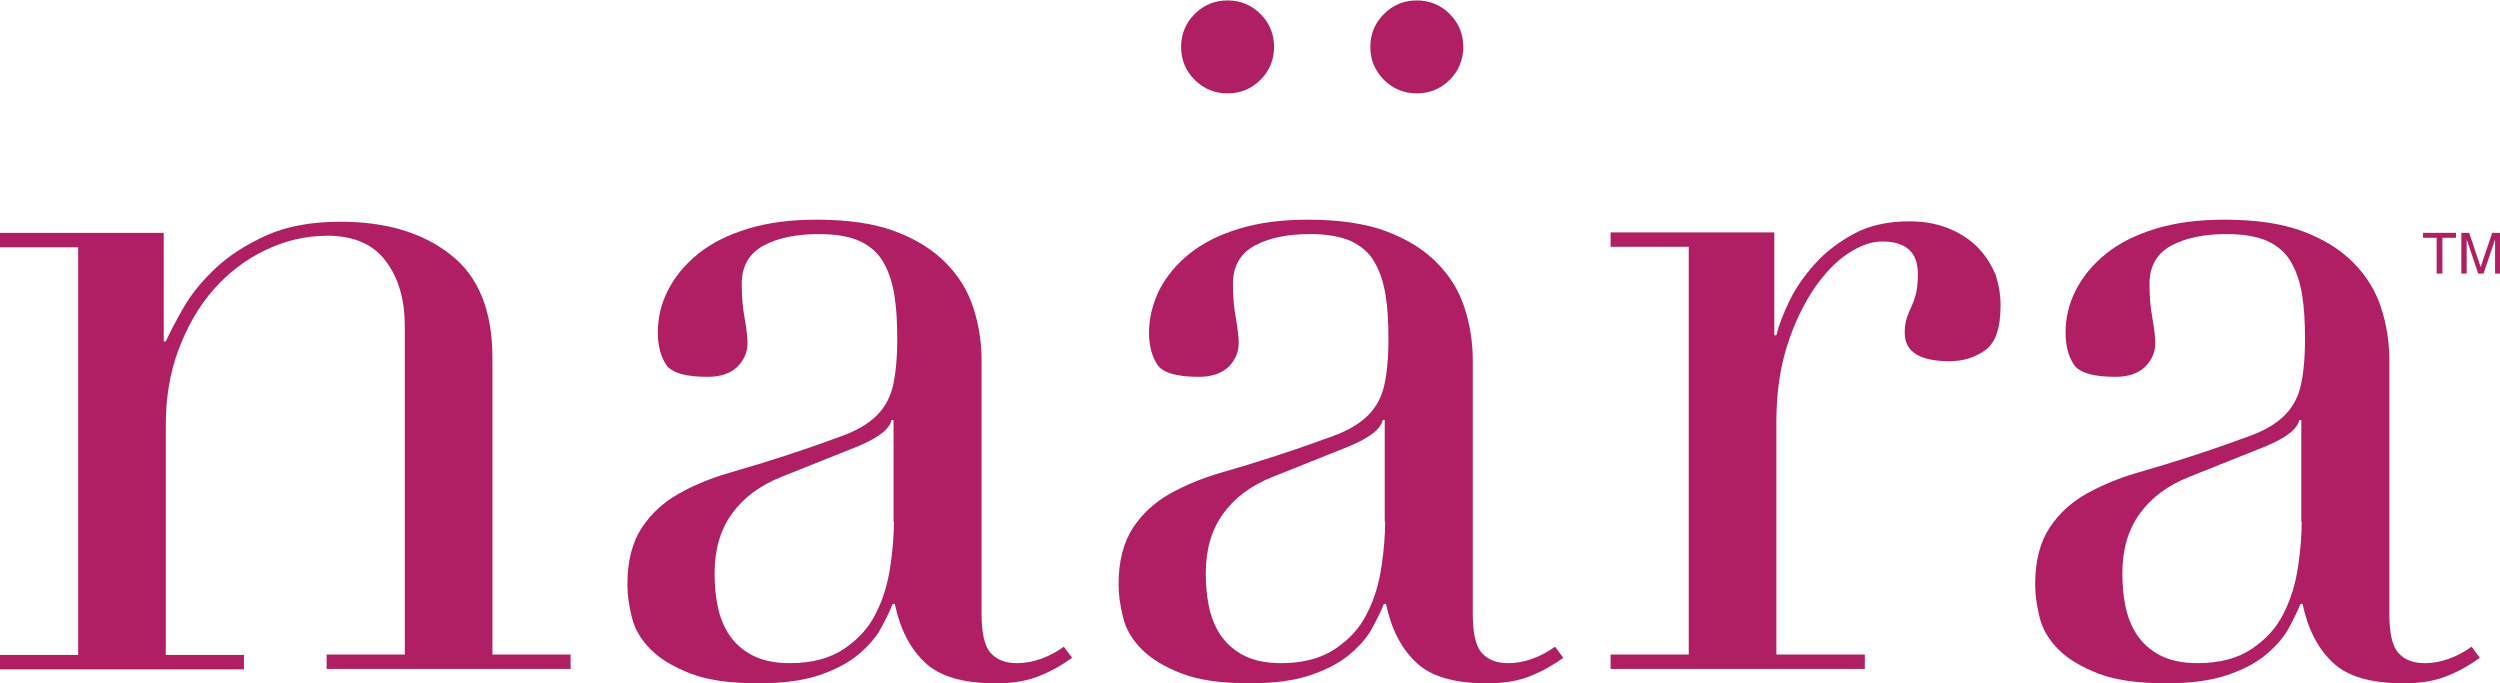
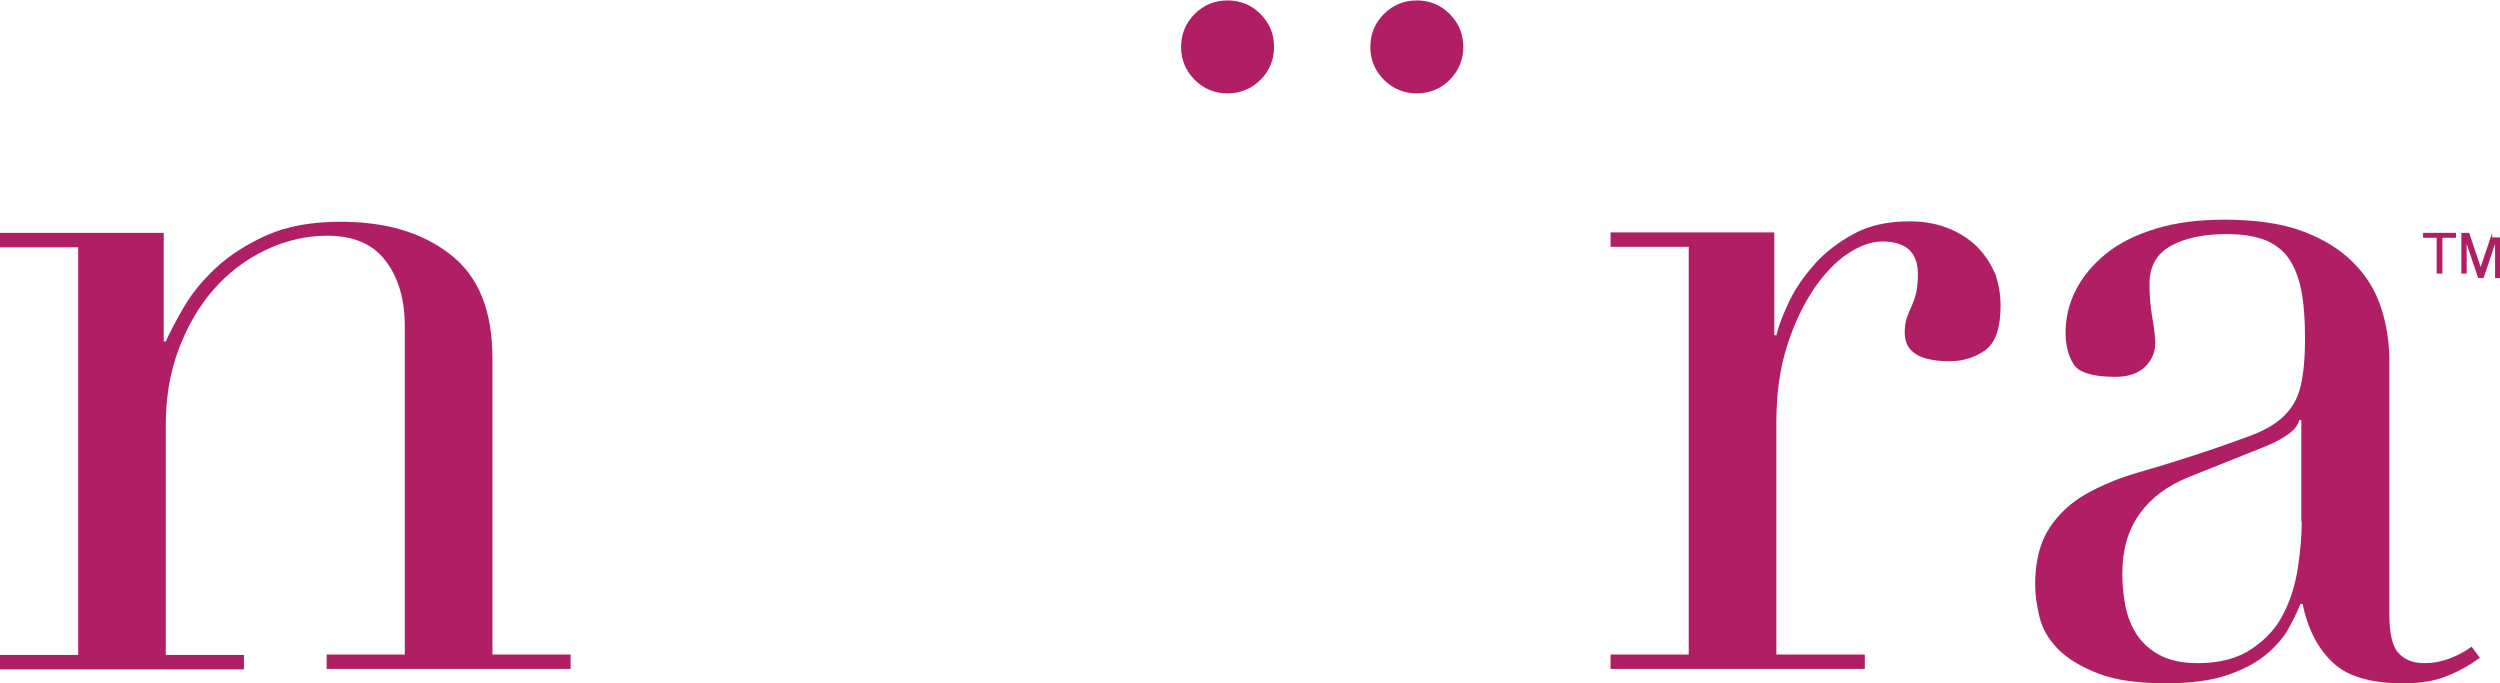
<svg xmlns="http://www.w3.org/2000/svg" version="1.1" id="Layer_1" x="0px" y="0px" viewBox="0 0 607.7 166.1" style="enable-background:new 0 0 607.7 166.1;" xml:space="preserve">
  <style type="text/css">
	.st0{fill:#B01F64;}
</style>
  <g>
    <path class="st0" d="M119.7,87c0-11.5-3.4-19.9-10.3-25.2c-6.8-5.3-15.7-7.9-26.6-7.9c-7.1,0-13.1,1.1-18,3.3   c-4.9,2.2-9.1,4.9-12.4,8c-3.3,3.1-5.9,6.3-7.8,9.6c-1.9,3.3-3.3,6-4.3,8.2h-0.5V56.6H0v3.5h19v99.1H0v3.5h59.3v-3.5h-19v-55.9   c0-6.6,1-12.7,3.1-18.3c2.1-5.6,4.9-10.5,8.5-14.6c3.6-4.1,7.8-7.3,12.6-9.6c4.8-2.3,9.8-3.5,15.1-3.5c6.4,0,11.2,2.1,14.2,6.2   c3.1,4.1,4.6,9.4,4.6,15.8v79.8h-19v3.5h59.3v-3.5h-19V87z" />
-     <path class="st0" d="M252.9,160.2c-2,0.7-3.9,1-5.7,1c-2.8,0-4.9-0.8-6.4-2.5c-1.5-1.6-2.2-4.9-2.2-9.6V87.5c0-4.4-0.7-8.7-2-12.7   c-1.3-4-3.5-7.7-6.7-10.9c-3.1-3.2-7.3-5.8-12.4-7.7c-5.1-1.9-11.5-2.8-19-2.8c-6.3,0-11.8,0.7-16.7,2.2c-4.9,1.5-8.9,3.5-12.1,6.1   c-3.2,2.6-5.6,5.5-7.3,8.8c-1.7,3.3-2.5,6.8-2.5,10.4c0,3.1,0.7,5.7,2,7.7c1.3,2,4.7,3,10.1,3c3.1,0,5.5-0.8,7.2-2.4   c1.6-1.6,2.5-3.5,2.5-5.8c0-1.3-0.2-3.3-0.7-6.1c-0.5-2.7-0.7-5.5-0.7-8.3c0-4.3,1.8-7.4,5.3-9.3c3.5-1.9,8-2.8,13.5-2.8   c4.1,0,7.4,0.6,9.9,1.7c2.5,1.2,4.4,2.8,5.7,5.1c1.3,2.2,2.2,4.9,2.7,8c0.5,3.1,0.7,6.7,0.7,10.6c0,4.9-0.4,8.9-1.1,11.7   c-0.7,2.9-2.1,5.3-4.1,7.2c-2,1.9-4.7,3.5-8.3,4.8c-3.5,1.3-8,2.9-13.5,4.7c-4.6,1.5-9.2,2.9-13.7,4.2c-4.5,1.3-8.7,3-12.4,5.1   c-3.7,2.1-6.7,4.8-9,8.3c-2.3,3.5-3.5,8.1-3.5,13.8c0,2.5,0.4,5.2,1.1,8c0.7,2.9,2.3,5.5,4.6,7.8c2.3,2.3,5.5,4.2,9.6,5.8   c4.1,1.6,9.6,2.4,16.6,2.4c6.1,0,11.1-0.7,15.1-2.1c4-1.4,7.1-3.1,9.5-5.2c2.4-2.1,4.2-4.2,5.3-6.4c1.2-2.2,2.1-4.1,2.7-5.6h0.5   c1.3,6.1,3.7,10.8,7.3,14.2c3.5,3.4,9.3,5.1,17.2,5.1c4.3,0,7.9-0.6,10.9-1.9c3-1.2,5.5-2.7,7.7-4.3l-2-2.7   C256.8,158.5,254.9,159.5,252.9,160.2z M217.3,126.8c0,3.3-0.3,7-0.9,11c-0.6,4-1.7,7.8-3.5,11.3c-1.7,3.5-4.3,6.3-7.7,8.6   c-3.4,2.3-7.8,3.5-13.2,3.5c-3.8,0-6.9-0.7-9.3-2c-2.4-1.3-4.2-3-5.6-5.1c-1.3-2.1-2.2-4.4-2.7-7c-0.5-2.6-0.7-5.2-0.7-7.7   c0-5.8,1.4-10.6,4.2-14.5c2.8-3.9,6.8-6.9,12.1-9l18.5-7.4c5.1-2.1,7.8-4.3,8.2-6.4h0.5V126.8z" />
    <path class="st0" d="M298.4,22.7c3.1,0,5.8-1.1,8-3.3c2.2-2.2,3.3-4.9,3.3-8c0-3.1-1.1-5.8-3.3-8c-2.2-2.2-4.9-3.3-8-3.3   c-3.1,0-5.8,1.1-8,3.3c-2.2,2.2-3.3,4.9-3.3,8c0,3.1,1.1,5.8,3.3,8C292.6,21.6,295.3,22.7,298.4,22.7z" />
    <path class="st0" d="M344.4,22.7c3.1,0,5.8-1.1,8-3.3c2.2-2.2,3.3-4.9,3.3-8c0-3.1-1.1-5.8-3.3-8c-2.2-2.2-4.9-3.3-8-3.3   c-3.1,0-5.8,1.1-8,3.3c-2.2,2.2-3.3,4.9-3.3,8c0,3.1,1.1,5.8,3.3,8C338.6,21.6,341.3,22.7,344.4,22.7z" />
-     <path class="st0" d="M372.3,160.2c-2,0.7-3.9,1-5.7,1c-2.8,0-4.9-0.8-6.4-2.5c-1.5-1.6-2.2-4.9-2.2-9.6V87.5c0-4.4-0.7-8.7-2-12.7   c-1.3-4-3.5-7.7-6.7-10.9c-3.1-3.2-7.3-5.8-12.4-7.7c-5.1-1.9-11.5-2.8-19-2.8c-6.3,0-11.8,0.7-16.7,2.2c-4.9,1.5-8.9,3.5-12.1,6.1   c-3.2,2.6-5.6,5.5-7.3,8.8c-1.6,3.3-2.5,6.8-2.5,10.4c0,3.1,0.7,5.7,2,7.7c1.3,2,4.7,3,10.1,3c3.1,0,5.5-0.8,7.2-2.4   c1.6-1.6,2.5-3.5,2.5-5.8c0-1.3-0.2-3.3-0.7-6.1c-0.5-2.7-0.7-5.5-0.7-8.3c0-4.3,1.8-7.4,5.3-9.3c3.5-1.9,8-2.8,13.5-2.8   c4.1,0,7.4,0.6,9.9,1.7c2.5,1.2,4.4,2.8,5.7,5.1c1.3,2.2,2.2,4.9,2.7,8c0.5,3.1,0.7,6.7,0.7,10.6c0,4.9-0.4,8.9-1.1,11.7   c-0.7,2.9-2.1,5.3-4.1,7.2c-2,1.9-4.7,3.5-8.3,4.8c-3.5,1.3-8,2.9-13.5,4.7c-4.6,1.5-9.2,2.9-13.7,4.2c-4.5,1.3-8.6,3-12.4,5.1   c-3.7,2.1-6.7,4.8-9,8.3c-2.3,3.5-3.5,8.1-3.5,13.8c0,2.5,0.4,5.2,1.1,8c0.7,2.9,2.3,5.5,4.6,7.8c2.3,2.3,5.5,4.2,9.6,5.8   c4.1,1.6,9.6,2.4,16.6,2.4c6.1,0,11.1-0.7,15.1-2.1c4-1.4,7.1-3.1,9.5-5.2c2.4-2.1,4.2-4.2,5.3-6.4c1.2-2.2,2.1-4.1,2.7-5.6h0.5   c1.3,6.1,3.7,10.8,7.3,14.2c3.5,3.4,9.3,5.1,17.2,5.1c4.3,0,7.9-0.6,10.9-1.9c3-1.2,5.5-2.7,7.7-4.3l-2-2.7   C376.2,158.5,374.3,159.5,372.3,160.2z M336.7,126.8c0,3.3-0.3,7-0.9,11c-0.6,4-1.7,7.8-3.5,11.3c-1.7,3.5-4.3,6.3-7.7,8.6   c-3.4,2.3-7.8,3.5-13.2,3.5c-3.8,0-6.9-0.7-9.3-2c-2.4-1.3-4.2-3-5.6-5.1c-1.3-2.1-2.2-4.4-2.7-7c-0.5-2.6-0.7-5.2-0.7-7.7   c0-5.8,1.4-10.6,4.2-14.5c2.8-3.9,6.8-6.9,12.1-9l18.5-7.4c5.1-2.1,7.8-4.3,8.2-6.4h0.5V126.8z" />
    <path class="st0" d="M481,60.4c-1.8-1.9-4.1-3.5-6.9-4.7c-2.8-1.2-6.1-1.9-9.9-1.9c-5.3,0-9.8,1-13.5,3c-3.7,2-6.9,4.4-9.5,7.3   c-2.6,2.9-4.7,5.9-6.2,9c-1.5,3.1-2.6,5.9-3.2,8.4h-0.5v-25h-39.8v3.5h19v99.1h-19v3.5h61.8v-3.5h-21.5v-56.6   c0-6.9,0.9-13.1,2.6-18.4c1.7-5.4,3.9-9.9,6.4-13.7c2.6-3.8,5.3-6.7,8.3-8.7c3-2,5.8-3,8.4-3c5.8,0,8.7,2.6,8.7,7.9   c0,2.1-0.2,3.8-0.5,4.9c-0.3,1.2-0.7,2.2-1.1,3.1c-0.4,0.9-0.8,1.8-1.1,2.7c-0.3,0.9-0.5,2.1-0.5,3.6c0,4.6,3.6,6.9,10.9,6.9   c3.3,0,6.2-0.9,8.7-2.7c2.5-1.8,3.7-5.4,3.7-10.9c0-2.5-0.4-4.9-1.2-7.4C484.1,64.5,482.8,62.3,481,60.4z" />
    <path class="st0" d="M595.1,160.2c-2,0.7-3.9,1-5.7,1c-2.8,0-4.9-0.8-6.4-2.5c-1.5-1.6-2.2-4.9-2.2-9.6V87.5c0-4.4-0.7-8.7-2-12.7   c-1.3-4-3.5-7.7-6.7-10.9c-3.1-3.2-7.3-5.8-12.4-7.7c-5.1-1.9-11.5-2.8-19-2.8c-6.3,0-11.8,0.7-16.7,2.2c-4.9,1.5-8.9,3.5-12.1,6.1   c-3.2,2.6-5.6,5.5-7.3,8.8c-1.7,3.3-2.5,6.8-2.5,10.4c0,3.1,0.7,5.7,2,7.7c1.3,2,4.7,3,10.1,3c3.1,0,5.5-0.8,7.2-2.4   c1.6-1.6,2.5-3.5,2.5-5.8c0-1.3-0.2-3.3-0.7-6.1c-0.5-2.7-0.7-5.5-0.7-8.3c0-4.3,1.8-7.4,5.3-9.3c3.5-1.9,8-2.8,13.5-2.8   c4.1,0,7.4,0.6,9.9,1.7c2.5,1.2,4.4,2.8,5.7,5.1c1.3,2.2,2.2,4.9,2.7,8c0.5,3.1,0.7,6.7,0.7,10.6c0,4.9-0.4,8.9-1.1,11.7   c-0.7,2.9-2.1,5.3-4.1,7.2c-2,1.9-4.7,3.5-8.3,4.8c-3.5,1.3-8,2.9-13.5,4.7c-4.6,1.5-9.2,2.9-13.7,4.2c-4.5,1.3-8.6,3-12.4,5.1   c-3.7,2.1-6.7,4.8-9,8.3c-2.3,3.5-3.5,8.1-3.5,13.8c0,2.5,0.4,5.2,1.1,8c0.7,2.9,2.3,5.5,4.6,7.8c2.3,2.3,5.5,4.2,9.6,5.8   c4.1,1.6,9.6,2.4,16.6,2.4c6.1,0,11.1-0.7,15.1-2.1c4-1.4,7.1-3.1,9.5-5.2c2.4-2.1,4.2-4.2,5.3-6.4c1.2-2.2,2.1-4.1,2.7-5.6h0.5   c1.3,6.1,3.7,10.8,7.3,14.2c3.5,3.4,9.3,5.1,17.2,5.1c4.3,0,7.9-0.6,10.9-1.9c3-1.2,5.5-2.7,7.7-4.3l-2-2.7   C599,158.5,597.1,159.5,595.1,160.2z M559.5,126.8c0,3.3-0.3,7-0.9,11c-0.6,4-1.7,7.8-3.5,11.3c-1.7,3.5-4.3,6.3-7.7,8.6   c-3.4,2.3-7.8,3.5-13.2,3.5c-3.8,0-6.9-0.7-9.3-2c-2.4-1.3-4.2-3-5.6-5.1c-1.3-2.1-2.2-4.4-2.7-7c-0.5-2.6-0.7-5.2-0.7-7.7   c0-5.8,1.4-10.6,4.2-14.5c2.8-3.9,6.8-6.9,12.1-9l18.5-7.4c5.1-2.1,7.8-4.3,8.2-6.4h0.5V126.8z" />
    <polygon class="st0" points="592.3,66.5 593.7,66.5 593.7,57.8 597,57.8 597,56.6 589,56.6 589,57.8 592.3,57.8  " />
-     <path class="st0" d="M605.8,56.6l-2.8,8.3l-2.8-8.3h-1.9v9.9h1.3v-5.8c0-0.2,0-0.6,0-1.1c0-0.5,0-0.9,0-1.1v-0.3l2.8,8.3h1.3   l2.8-8.3c0,0.5,0,1,0,1.5c0,0.5,0,0.8,0,1v5.8h1.3v-9.9H605.8z" />
+     <path class="st0" d="M605.8,56.6l-2.8,8.3l-2.8-8.3h-1.9v9.9h1.3v-5.8c0-0.5,0-0.9,0-1.1v-0.3l2.8,8.3h1.3   l2.8-8.3c0,0.5,0,1,0,1.5c0,0.5,0,0.8,0,1v5.8h1.3v-9.9H605.8z" />
  </g>
</svg>